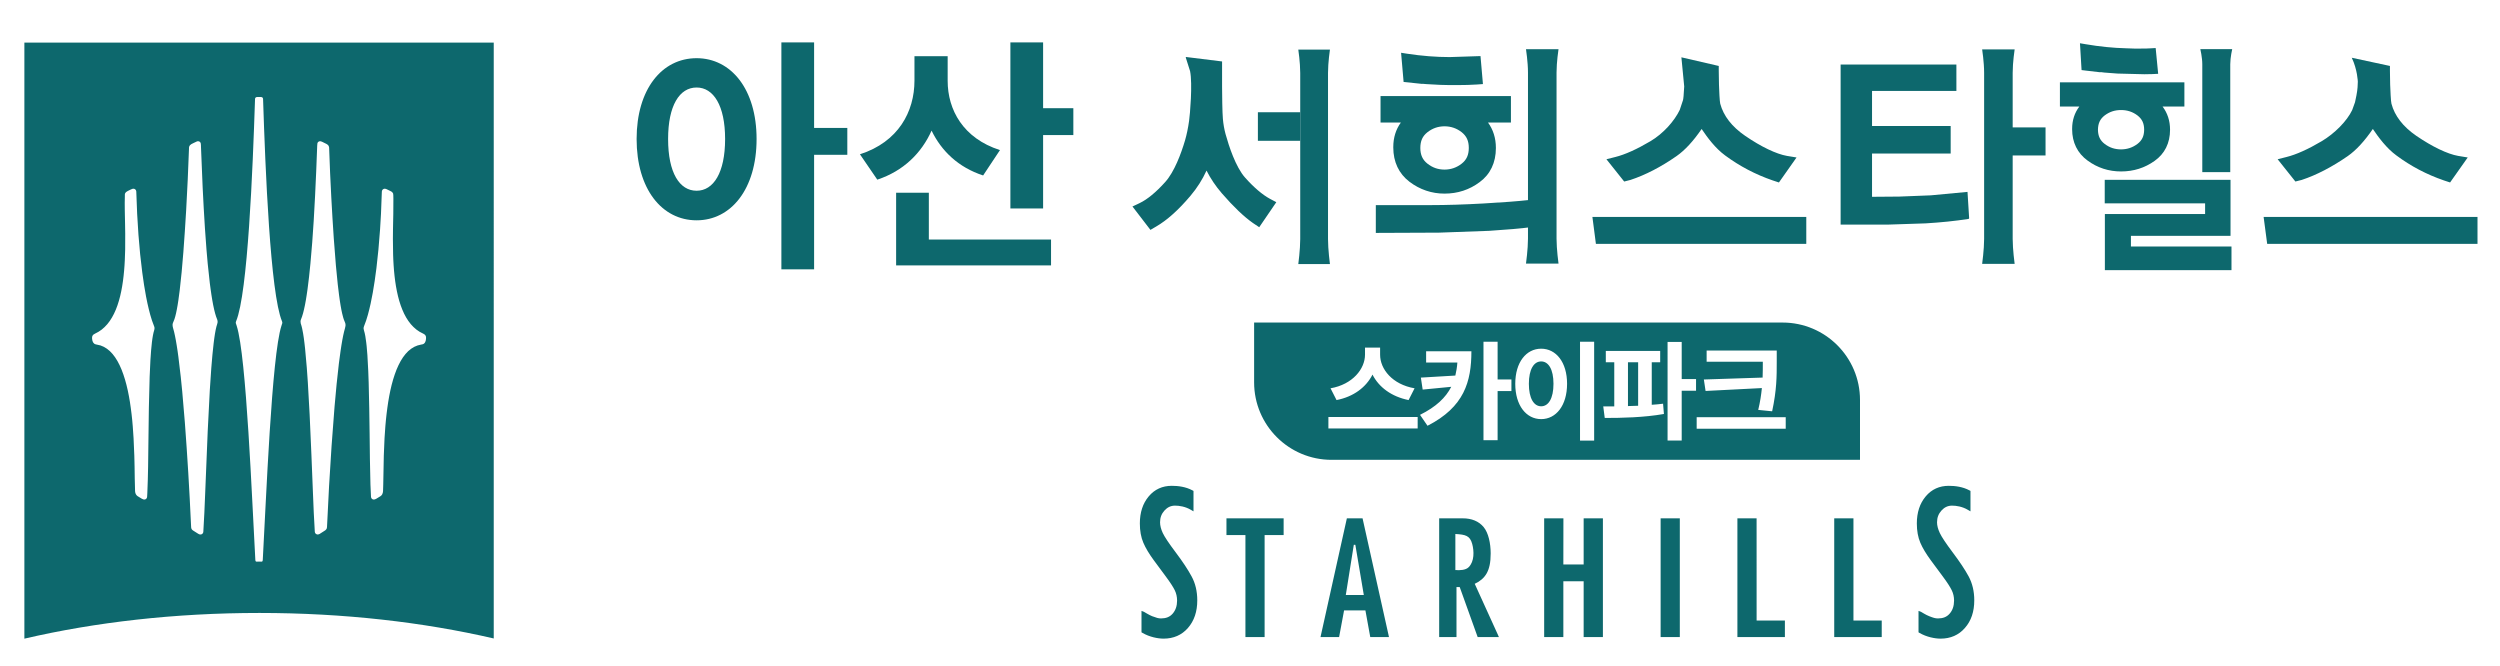
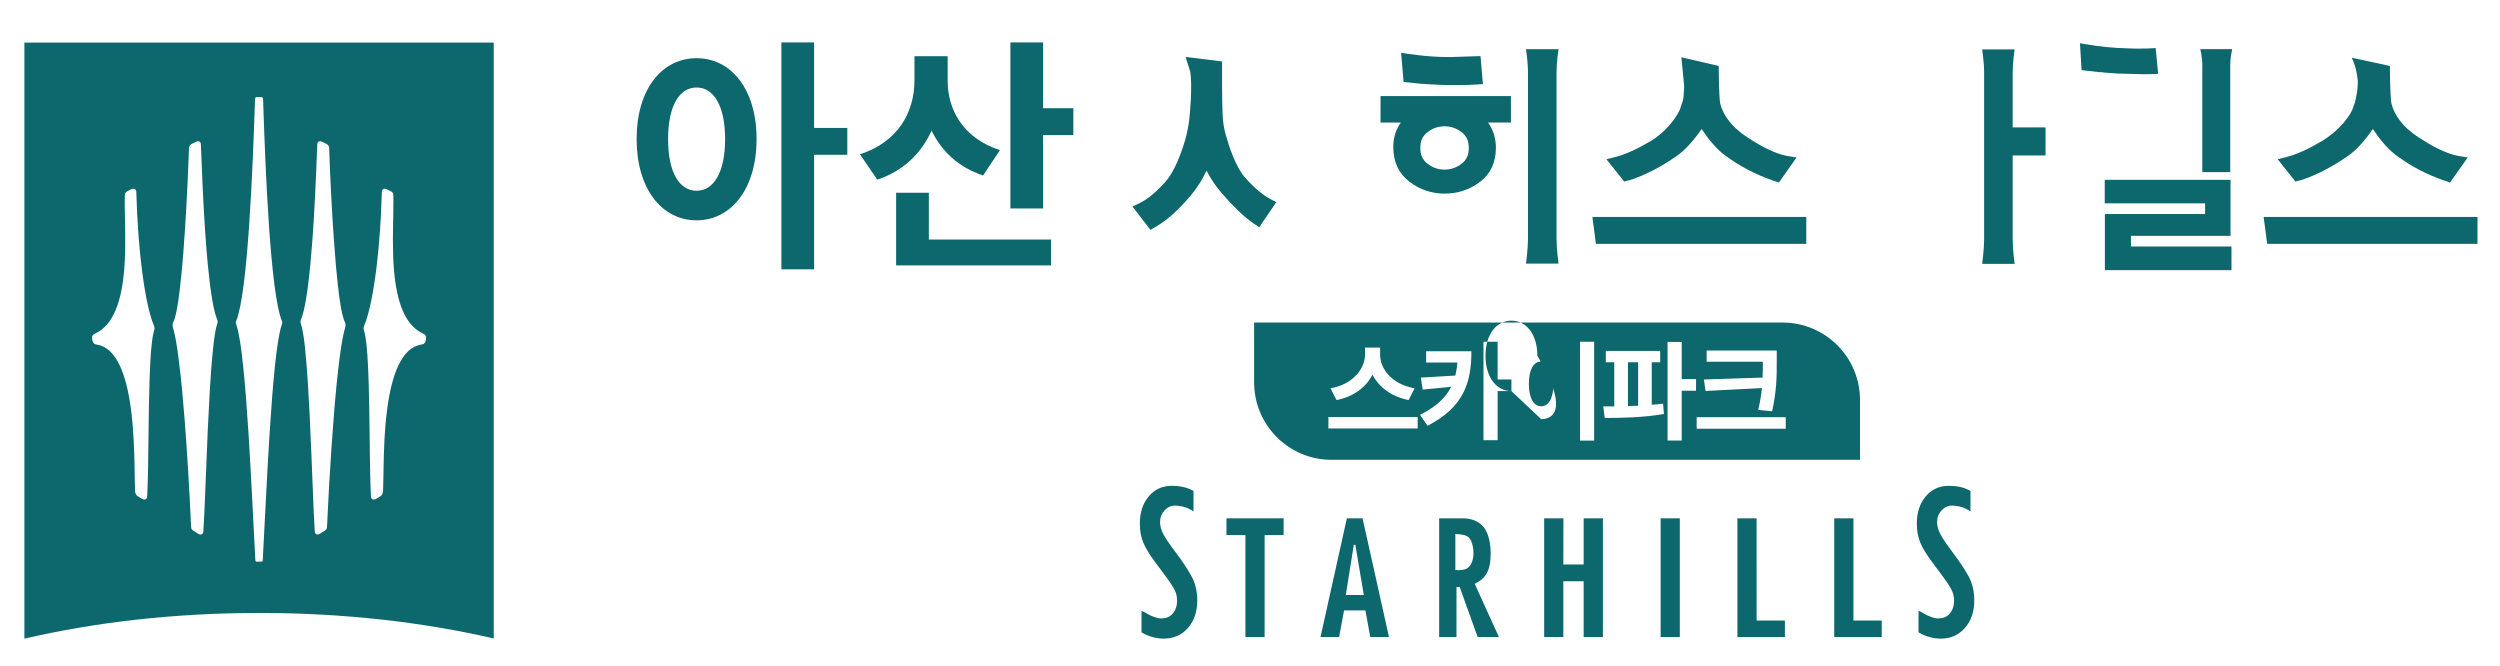
<svg xmlns="http://www.w3.org/2000/svg" version="1.1" id="레이어_1" x="0px" y="0px" width="318.621px" height="84.828px" viewBox="0 0 318.621 84.828" enable-background="new 0 0 318.621 84.828" xml:space="preserve">
  <g>
    <path fill="#0D686D" d="M149.849,70.41c-0.869-1.151-1.427-1.992-1.656-2.479c-0.233-0.502-0.345-0.955-0.345-1.369   c0.001-0.598,0.182-1.076,0.56-1.494c0.381-0.42,0.808-0.621,1.341-0.627c0.561,0,1.322,0.123,2.014,0.527l0.346,0.202v-2.604   l-0.133-0.07c-0.857-0.461-1.819-0.579-2.636-0.579c-1.184-0.004-2.184,0.447-2.935,1.342c-0.758,0.898-1.134,2.063-1.133,3.453   c0,0.938,0.146,1.763,0.444,2.455c0.292,0.688,0.738,1.423,1.331,2.233l1.515,2.048c0.565,0.758,0.951,1.354,1.157,1.771   c0.197,0.402,0.295,0.839,0.299,1.327c-0.004,0.701-0.195,1.24-0.575,1.676c-0.377,0.42-0.841,0.588-1.463,0.596   c-0.368,0-0.594-0.084-1.14-0.284c-0.419-0.165-0.945-0.511-1.046-0.558l-0.312-0.121v2.734l0.127,0.072   c0.899,0.529,1.969,0.73,2.677,0.732h0.011c1.259,0,2.312-0.451,3.103-1.359c0.795-0.904,1.195-2.1,1.19-3.521   c0-1.143-0.239-2.168-0.727-3.06C151.396,72.585,150.726,71.577,149.849,70.41 M250.897,73.455   c-0.472-0.87-1.146-1.878-2.024-3.045c-0.865-1.154-1.422-1.992-1.648-2.479c-0.236-0.502-0.353-0.955-0.353-1.369   c0.003-0.598,0.186-1.076,0.563-1.494c0.379-0.42,0.809-0.621,1.34-0.627c0.563,0,1.325,0.123,2.01,0.527l0.349,0.202v-2.604   l-0.129-0.07c-0.857-0.461-1.825-0.579-2.636-0.579c-1.188-0.004-2.188,0.447-2.937,1.342c-0.759,0.898-1.135,2.063-1.135,3.453   c0,0.938,0.149,1.763,0.445,2.459c0.294,0.685,0.739,1.419,1.332,2.229l1.517,2.048c0.565,0.758,0.948,1.354,1.151,1.771   c0.199,0.402,0.3,0.845,0.3,1.324c-0.004,0.704-0.191,1.243-0.575,1.679c-0.375,0.42-0.84,0.588-1.459,0.596   c-0.367,0-0.596-0.077-1.138-0.288c-0.424-0.161-0.946-0.507-1.049-0.558l-0.309-0.117v2.734l0.119,0.072   c0.91,0.529,1.974,0.73,2.683,0.732h0.012c1.253,0,2.311-0.451,3.101-1.365c0.797-0.898,1.194-2.094,1.19-3.516   C251.619,75.372,251.376,74.346,250.897,73.455 M156.31,68.191h2.418v13h2.445v-13h2.424v-2.131h-7.287V68.191z M173.656,66.061   h-2.001l-3.359,15.133h2.37l0.635-3.404h2.718l0.618,3.404h2.385l-0.059-0.278L173.656,66.061z M171.52,75.834l1.021-6.404h0.194   l1.08,6.404H171.52z M187.951,74.405c0.671-0.304,1.182-0.74,1.508-1.306c0.354-0.621,0.525-1.408,0.525-2.564   c0-1.287-0.286-2.621-0.895-3.357c-0.605-0.736-1.525-1.126-2.691-1.117h-2.978v15.133h2.207v-6.371l0.411-0.004l2.288,6.375h2.707   l-0.142-0.325L187.951,74.405z M187.181,72.285c-0.359,0.376-1.133,0.422-1.697,0.365v-4.594c1.28,0.076,1.851,0.198,2.144,1.258   C187.88,70.244,187.918,71.547,187.181,72.285 M201.834,71.936h-2.588l0.008-5.875h-2.453v15.133h2.445v-7.115h2.588v7.115h2.454   V66.061h-2.454V71.936z M211.644,81.191h2.446V66.061h-2.446V81.191z M223.875,66.061h-2.446v15.133h6.053v-2.11h-3.605   L223.875,66.061L223.875,66.061z M236.219,66.061h-2.45v15.133h6.054v-2.11h-3.604V66.061z" />
    <path fill="#0D686D" d="M3.107,5.429v75.967c9.021-2.1,19.194-3.276,29.963-3.276c10.725,0,20.863,1.17,29.857,3.251V5.429H3.107z    M19.642,42.121l-0.079,0.28l-0.071,0.342l-0.067,0.401l-0.061,0.457l-0.106,1.065l-0.087,1.237   c-0.037,0.705-0.068,1.408-0.097,2.113c-0.045,1.32-0.074,2.638-0.1,3.957c-0.021,1.365-0.038,2.731-0.055,4.099   c-0.025,2.255-0.04,4.512-0.142,6.764l-0.027,0.478l-0.02,0.108l-0.063,0.119l-0.11,0.088l-0.124,0.033L18.33,63.66l-0.083-0.02   c-0.063-0.022-0.12-0.047-0.179-0.082c-0.187-0.106-0.369-0.221-0.549-0.336c-0.205-0.146-0.287-0.383-0.304-0.621   c-0.039-1.055-0.047-2.112-0.063-3.168l-0.033-1.36l-0.095-2.216l-0.105-1.541l-0.068-0.778l-0.083-0.774l-0.099-0.771l-0.11-0.764   l-0.129-0.746l-0.146-0.729l-0.167-0.707L15.93,48.37l-0.207-0.646l-0.228-0.613l-0.252-0.568l-0.273-0.525l-0.299-0.477   l-0.32-0.422l-0.348-0.367l-0.371-0.304l-0.396-0.243l-0.424-0.178l-0.619-0.141c-0.148-0.033-0.241-0.121-0.323-0.24l-0.086-0.196   c-0.021-0.087-0.034-0.168-0.044-0.257c-0.004-0.041-0.006-0.08-0.008-0.12c-0.002-0.109,0.013-0.192,0.06-0.293   c0.036-0.056,0.069-0.097,0.119-0.142c0.066-0.051,0.13-0.088,0.207-0.121l0.442-0.235l0.404-0.277l0.371-0.325l0.343-0.366   l0.313-0.409l0.283-0.446l0.258-0.483l0.232-0.515l0.206-0.546l0.182-0.573l0.16-0.596l0.138-0.619l0.118-0.636l0.1-0.652   l0.082-0.664l0.066-0.672l0.053-0.678l0.038-0.682l0.046-1.359c0.008-0.663,0.01-1.325,0.006-1.987l-0.02-1.257   c-0.024-1.2-0.063-2.399-0.026-3.599c0.001-0.037-0.002-0.074-0.003-0.11c0.002-0.084,0.016-0.146,0.053-0.222   c0.032-0.051,0.063-0.087,0.105-0.129c0.125-0.099,0.272-0.168,0.418-0.238c0.125-0.062,0.253-0.126,0.387-0.171l0.07-0.016   l0.093-0.002l0.108,0.025l0.104,0.067l0.074,0.097l0.038,0.108l0.011,0.102c0.027,0.931,0.063,1.861,0.108,2.792   c0.047,0.887,0.103,1.773,0.165,2.661c0.063,0.835,0.138,1.669,0.218,2.505c0.082,0.773,0.17,1.545,0.269,2.317   c0.071,0.533,0.147,1.065,0.229,1.596c0.079,0.488,0.162,0.973,0.252,1.457l0.18,0.887c0.22,0.981,0.459,1.96,0.843,2.896   c0.02,0.049,0.036,0.098,0.051,0.15C19.713,41.86,19.686,41.979,19.642,42.121 M27.681,41.3l-0.098,0.321l-0.093,0.405l-0.09,0.491   l-0.086,0.569l-0.082,0.641l-0.157,1.471l-0.144,1.688c-0.069,0.947-0.133,1.896-0.191,2.844c-0.1,1.73-0.187,3.465-0.266,5.197   c-0.117,2.67-0.222,5.344-0.327,8.016c-0.065,1.607-0.128,3.215-0.233,4.82l-0.012,0.074l-0.029,0.086l-0.059,0.084l-0.091,0.072   l-0.114,0.037l-0.114,0.001l-0.101-0.024c-0.047-0.021-0.09-0.039-0.133-0.066c-0.215-0.137-0.431-0.272-0.645-0.409   c-0.074-0.05-0.13-0.095-0.18-0.167c-0.044-0.076-0.063-0.145-0.073-0.229c-0.016-0.154-0.018-0.312-0.024-0.467   c-0.194-4.301-0.454-8.6-0.777-12.893c-0.104-1.323-0.215-2.646-0.336-3.969l-0.188-1.869c-0.093-0.851-0.191-1.698-0.302-2.547   l-0.104-0.759l-0.11-0.707l-0.109-0.644l-0.113-0.581l-0.113-0.51l-0.138-0.504c-0.037-0.144-0.063-0.273-0.053-0.421   c0.007-0.057,0.019-0.109,0.033-0.164c0.029-0.089,0.064-0.171,0.103-0.256l0.104-0.262l0.101-0.337l0.102-0.411l0.098-0.477   l0.097-0.538l0.094-0.594l0.178-1.336c0.088-0.766,0.17-1.532,0.246-2.3c0.077-0.846,0.148-1.693,0.218-2.541   c0.135-1.764,0.249-3.528,0.354-5.295c0.146-2.629,0.275-5.262,0.363-7.894c0-0.029,0-0.06,0.001-0.088l0.003-0.074   c0.018-0.112,0.05-0.187,0.12-0.278c0.062-0.059,0.116-0.101,0.188-0.146c0.105-0.055,0.215-0.106,0.321-0.16   c0.13-0.064,0.257-0.133,0.392-0.183L25.2,18l0.097,0.003l0.102,0.031l0.087,0.059l0.06,0.077l0.036,0.081   c0.031,0.151,0.029,0.309,0.033,0.463c0.067,1.742,0.136,3.485,0.215,5.227c0.083,1.715,0.177,3.431,0.288,5.146   c0.063,0.909,0.128,1.817,0.198,2.725l0.155,1.775c0.083,0.832,0.171,1.663,0.269,2.494l0.101,0.765l0.104,0.722l0.109,0.676   l0.114,0.622l0.12,0.562l0.125,0.499l0.129,0.425l0.147,0.388c0.042,0.12,0.056,0.226,0.042,0.352   C27.719,41.165,27.704,41.232,27.681,41.3 M35.869,41.522c-1.249,3.835-1.958,22.423-2.38,29.855   c-0.014,0.241-0.123,0.202-0.298,0.202h-0.349c-0.175,0-0.283,0.039-0.298-0.202c-0.422-7.432-1.132-26.02-2.379-29.855   c-0.101-0.308-0.16-0.373-0.076-0.571c1.494-3.54,2.126-19.392,2.415-28.318c0,0-0.021-0.271,0.302-0.271h0.21h0.002h0.211   c0.32,0,0.3,0.271,0.3,0.271c0.289,8.926,0.921,24.778,2.414,28.318C36.027,41.149,35.968,41.214,35.869,41.522 M44.035,41.525   c-0.014,0.108-0.039,0.21-0.069,0.315l-0.117,0.438l-0.115,0.51l-0.112,0.581l-0.109,0.645l-0.107,0.706l-0.211,1.564   c-0.104,0.887-0.202,1.772-0.292,2.661c-0.095,0.97-0.184,1.938-0.267,2.908c-0.139,1.674-0.265,3.35-0.38,5.025   c-0.229,3.402-0.427,6.811-0.575,10.217c-0.005,0.055-0.008,0.108-0.016,0.162c-0.026,0.145-0.079,0.233-0.198,0.324   c-0.051,0.035-0.104,0.066-0.153,0.1c-0.193,0.123-0.387,0.246-0.578,0.369l-0.094,0.041l-0.103,0.024l-0.112-0.001l-0.112-0.037   l-0.093-0.072l-0.059-0.084l-0.03-0.086l-0.012-0.074c-0.104-1.605-0.167-3.213-0.231-4.82c-0.135-3.377-0.265-6.756-0.428-10.131   c-0.068-1.355-0.145-2.711-0.228-4.064l-0.131-1.86c-0.065-0.817-0.138-1.636-0.22-2.454l-0.079-0.705l-0.082-0.641l-0.088-0.569   c-0.076-0.418-0.148-0.839-0.287-1.244l-0.021-0.069c-0.04-0.174-0.033-0.327,0.033-0.493l0.136-0.355l0.129-0.427l0.125-0.499   l0.121-0.562l0.114-0.622l0.108-0.676l0.105-0.722l0.193-1.567l0.174-1.692c0.083-0.893,0.157-1.787,0.228-2.68   c0.065-0.908,0.128-1.815,0.187-2.723c0.128-2.127,0.234-4.253,0.323-6.381c0.044-1.083,0.084-2.168,0.126-3.251   c0.004-0.103,0.009-0.199,0.028-0.3l0.035-0.082l0.062-0.077l0.087-0.059l0.1-0.031l0.098-0.003   c0.071,0.014,0.128,0.028,0.194,0.06c0.186,0.089,0.367,0.181,0.552,0.272l0.107,0.062c0.086,0.061,0.145,0.115,0.199,0.205   c0.028,0.063,0.046,0.116,0.055,0.185c0.006,0.054,0.006,0.107,0.007,0.161c0.066,2.07,0.164,4.137,0.271,6.204   c0.094,1.742,0.197,3.482,0.316,5.222c0.083,1.16,0.174,2.32,0.272,3.479c0.072,0.799,0.15,1.596,0.236,2.394l0.173,1.423   l0.091,0.645l0.093,0.594l0.096,0.538l0.1,0.477c0.088,0.359,0.171,0.718,0.324,1.059c0.029,0.068,0.06,0.135,0.081,0.207   C44.036,41.306,44.044,41.404,44.035,41.525 M54.295,43.193c-0.01,0.088-0.021,0.168-0.045,0.256   c-0.022,0.07-0.048,0.13-0.084,0.197l-0.075,0.096c-0.073,0.072-0.151,0.128-0.258,0.145l-0.145,0.025l-0.467,0.115l-0.425,0.177   l-0.396,0.243l-0.373,0.304l-0.345,0.367L51.36,45.54l-0.298,0.478l-0.273,0.524l-0.252,0.569l-0.227,0.611l-0.207,0.646   l-0.186,0.678l-0.166,0.707l-0.146,0.729l-0.129,0.746l-0.111,0.764l-0.098,0.771l-0.083,0.774l-0.07,0.778l-0.106,1.541   c-0.036,0.738-0.067,1.478-0.093,2.216c-0.033,1.219-0.049,2.438-0.07,3.657l-0.027,0.871c-0.011,0.147-0.041,0.273-0.11,0.406   c-0.052,0.088-0.107,0.154-0.191,0.215c-0.182,0.115-0.363,0.229-0.549,0.336c-0.088,0.051-0.161,0.078-0.261,0.102l-0.104,0.003   l-0.125-0.033l-0.11-0.088l-0.063-0.119l-0.021-0.108c-0.029-0.517-0.052-1.032-0.07-1.549c-0.063-2.166-0.084-4.332-0.106-6.5   c-0.027-2.164-0.058-4.326-0.12-6.488l-0.054-1.492c-0.03-0.674-0.065-1.346-0.109-2.018l-0.096-1.156l-0.058-0.508   c-0.067-0.515-0.134-1.028-0.291-1.525c-0.022-0.079-0.039-0.15-0.043-0.232c0.002-0.105,0.026-0.187,0.063-0.284   c0.385-0.933,0.624-1.916,0.842-2.896c0.095-0.451,0.184-0.903,0.267-1.356c0.089-0.502,0.168-1.002,0.245-1.505   c0.078-0.546,0.15-1.091,0.223-1.639c0.093-0.788,0.179-1.577,0.255-2.368c0.078-0.848,0.146-1.697,0.206-2.547   c0.044-0.669,0.083-1.338,0.12-2.008c0.043-0.931,0.08-1.861,0.107-2.792l0.011-0.101l0.037-0.108l0.074-0.097l0.105-0.068   L49,24.052l0.09,0.002c0.063,0.014,0.116,0.029,0.176,0.054c0.188,0.084,0.375,0.175,0.558,0.273l0.098,0.061   c0.084,0.066,0.131,0.121,0.177,0.216c0.021,0.07,0.029,0.128,0.026,0.202c-0.007,0.164,0.006,0.329,0.011,0.492   c0.013,1.27-0.026,2.538-0.05,3.806l-0.012,1.288c0.002,0.672,0.011,1.343,0.027,2.016l0.026,0.68l0.039,0.682l0.051,0.678   l0.067,0.672l0.082,0.664l0.1,0.652l0.119,0.636l0.138,0.619l0.159,0.596l0.184,0.573l0.207,0.546l0.229,0.515l0.257,0.483   l0.285,0.446l0.313,0.409l0.343,0.366l0.371,0.325l0.403,0.277l0.49,0.255l0.11,0.063c0.073,0.054,0.118,0.103,0.168,0.179   c0.025,0.054,0.042,0.1,0.054,0.158C54.306,43.023,54.302,43.105,54.295,43.193" />
    <polygon fill="#0D686D" points="230.058,27.651 202.95,27.651 203.396,31.083 230.208,31.083 230.208,27.651  " />
    <polygon fill="#0D686D" points="284.122,22.919 268.244,22.919 268.244,25.917 281.037,25.917 281.037,27.278 268.262,27.278    268.262,34.43 284.399,34.43 284.399,31.417 271.583,31.417 271.583,30.057 284.276,30.057 284.276,22.919  " />
    <path fill="#0D686D" d="M151.132,7.358l0.543,1.715c0.326,1.623-0.01,5.537-0.129,6.335c-0.126,0.913-0.303,1.749-0.518,2.495   c-0.506,1.696-1.354,3.992-2.522,5.293c-1.157,1.294-2.282,2.221-3.253,2.683l-0.3,0.146l-0.623,0.291l2.291,2.983l0.739-0.434   c1.373-0.794,2.844-2.109,4.365-3.913c0.846-0.997,1.526-2.078,2.044-3.212c0.511,1.008,1.164,1.987,1.968,2.914   c1.476,1.702,2.804,2.966,3.938,3.761l0.278,0.186l0.533,0.357l2.177-3.19l-0.816-0.433c-0.955-0.517-2.052-1.451-3.157-2.693   c-1.214-1.36-2.084-4.066-2.496-5.556c-0.169-0.621-0.282-1.275-0.34-1.945c-0.071-0.733-0.102-3.223-0.102-4.045V7.832   l-4.621-0.572L151.132,7.358L151.132,7.358z" />
    <path fill="#0D686D" d="M214.291,7.305l0.359,3.716c-0.061,1.155-0.105,1.545-0.154,1.742l-0.417,1.25   c-0.669,1.395-2.078,3.006-3.733,3.984c-1.698,1.009-3.242,1.706-4.472,2.012l-1.137,0.288L207,23.136l0.807-0.206   c1.896-0.627,3.873-1.647,5.875-3.042c1.074-0.753,2.119-1.891,3.188-3.45c0.738,1.096,1.734,2.447,2.993,3.372   c1.839,1.362,3.876,2.431,6.053,3.18l0.805,0.267l2.245-3.187l-1.218-0.2c-1.36-0.237-3.308-1.169-5.338-2.564   c-1.691-1.164-2.757-2.541-3.17-4.091c-0.072-0.273-0.14-1.717-0.159-2.424l-0.029-1.769V8.406L214.291,7.305z" />
    <polygon fill="#0D686D" points="315.604,27.651 288.495,27.651 288.949,31.083 315.754,31.083 315.754,27.651  " />
    <path fill="#0D686D" d="M299.73,7.36c0.725,1.518,0.771,3.052,0.771,3.052c-0.008,0.003-0.033,0.715-0.033,0.715   c-0.02,0.497-0.258,1.633-0.324,1.9l-0.363,1.006c-0.665,1.393-2.234,2.986-3.887,3.964c-1.699,1.009-3.245,1.706-4.479,2.012   l-1.132,0.288l2.261,2.838l0.813-0.205c1.894-0.627,3.863-1.653,5.87-3.043c1.077-0.754,2.12-1.895,3.188-3.449   c0.742,1.099,1.745,2.451,3,3.372c1.827,1.362,3.862,2.431,6.042,3.18l0.802,0.266l2.248-3.186l-1.216-0.2   c-1.357-0.237-3.304-1.169-5.343-2.564c-1.688-1.164-2.754-2.541-3.162-4.092c-0.076-0.274-0.138-1.706-0.164-2.424l-0.029-1.768   V8.405L299.73,7.36" />
    <path fill="#0D686D" d="M192.561,12.244h-16.614v3.371h2.592c-0.629,0.868-0.967,1.915-0.967,3.122v0.061   c0,1.835,0.712,3.34,2.062,4.365c1.299,0.993,2.849,1.52,4.475,1.512c1.672,0,3.172-0.489,4.476-1.468   c1.348-0.987,2.063-2.486,2.063-4.332v-0.029c0-1.256-0.353-2.336-1.005-3.231h2.922v-3.371H192.561z M186.296,20.852   c-0.645,0.505-1.358,0.758-2.19,0.764c-0.842-0.006-1.521-0.244-2.187-0.764c-0.615-0.49-0.896-1.105-0.901-1.996   c0.005-0.9,0.275-1.498,0.902-2c0.653-0.51,1.35-0.752,2.188-0.76c0.824,0.008,1.541,0.253,2.19,0.76   c0.621,0.502,0.896,1.1,0.898,2C187.193,19.747,186.916,20.361,186.296,20.852" />
-     <path fill="#0D686D" d="M195.85,25.375l-0.087,0.011h0.003l-0.953,0.109c-1.343,0.153-3.284,0.298-5.765,0.439   c-2.418,0.135-4.675,0.207-6.707,0.207h-6.995v3.543l8.064-0.035l6.41-0.232c2.275-0.149,4.036-0.297,5.239-0.459l0.378-0.045   l0.494-0.07v-3.477L195.85,25.375z" />
-     <path fill="#0D686D" d="M249.193,8.229h-14.609v20.398h5.988l4.836-0.159c1.937-0.115,3.759-0.301,5.423-0.559l0.07-0.01   l0.063-0.082l-0.209-3.362l-4.678,0.44l-4.02,0.159c-0.011,0-3.083,0.022-3.47,0.028v-5.516h10.023v-3.508h-10.023v-4.465h10.752   V8.229H249.193z" />
    <path fill="#0D686D" d="M178.574,6.822l0.313,3.624l1.625,0.17l0.799,0.084c0,0-0.016-0.018-0.026-0.034   c0.107,0.036,0.541,0.062,2.284,0.151c0.919,0.035,3.258,0.057,4.66-0.047l0.768-0.056l-0.31-3.566l-3.928,0.127   c-1.734,0-3.563-0.146-5.438-0.431l-0.753-0.119L178.574,6.822z" />
-     <path fill="#0D686D" d="M278.394,10.49h-15.861v3.088h2.475c-0.6,0.79-0.918,1.743-0.918,2.843v0.054   c0,1.675,0.681,3.054,1.969,3.988c1.257,0.923,2.69,1.388,4.27,1.388c1.594,0,3.023-0.455,4.271-1.346   c1.287-0.906,1.969-2.271,1.969-3.961v-0.019c0-1.146-0.334-2.129-0.953-2.947h2.781V10.49H278.394z M272.414,18.342   c-0.613,0.461-1.296,0.693-2.087,0.698c-0.81-0.005-1.457-0.22-2.09-0.698c-0.587-0.446-0.845-1.002-0.857-1.812   c0.014-0.816,0.268-1.361,0.857-1.819c0.624-0.465,1.287-0.687,2.09-0.687c0.791,0,1.474,0.224,2.087,0.687   c0.591,0.458,0.852,1.003,0.855,1.819C273.264,17.34,273,17.896,272.414,18.342" />
    <path fill="#0D686D" d="M265.092,5.604l0.007,0.092l0.193,3.235l0.477,0.059l1.947,0.226c0,0-0.009-0.017-0.023-0.032   c0.104,0.037,0.525,0.071,2.173,0.19l3.418,0.087l1.026-0.019l0.744-0.036l-0.318-3.286l-0.563,0.034l-0.669,0.031l-1.394,0.008   l-1.121-0.039c-1.647-0.041-3.387-0.213-5.18-0.521l-0.722-0.122L265.092,5.604z" />
    <path fill="#0D686D" d="M260.701,19.815v-3.577h-4.188V9.276c0-1.336,0.25-2.977,0.25-2.977h-4.14c0,0,0.251,1.641,0.251,2.977   v21.173c0,1.344-0.251,3.179-0.251,3.179h4.14c0,0-0.25-1.835-0.25-3.179V19.815H260.701z" />
    <path fill="#0D686D" d="M198.631,6.267h-4.146c0,0,0.254,1.643,0.254,2.979v21.171c0,1.347-0.254,3.18-0.254,3.18h4.146   c0,0-0.252-1.833-0.252-3.18V9.246C198.379,7.91,198.631,6.267,198.631,6.267" />
-     <path fill="#0D686D" d="M165.712,17.944v12.529c0,1.346-0.245,3.18-0.245,3.18h4.031c0,0-0.245-1.834-0.245-3.18V9.301   c0-1.336,0.245-2.978,0.245-2.978h-4.031c0,0,0.245,1.642,0.245,2.978v4.851v0.152" />
    <path fill="#0D686D" d="M284.243,21.942V8.193c0-0.872,0.248-1.935,0.248-1.935h-4.063c0,0,0.251,1.063,0.251,1.935v13.749H284.243   z" />
-     <polyline fill="#0D686D" points="165.712,14.305 160.316,14.305 160.316,17.945 165.712,17.945  " />
    <path fill="#0D686D" d="M96.425,17.715c0,6.375-3.253,10.363-7.645,10.363c-4.423,0-7.645-3.988-7.645-10.363   c0-6.343,3.222-10.299,7.645-10.299C93.172,7.416,96.425,11.372,96.425,17.715 M92.414,17.715c0-4.27-1.483-6.562-3.633-6.562   c-2.18,0-3.633,2.292-3.633,6.562c0,4.302,1.453,6.594,3.633,6.594C90.929,24.309,92.414,22.017,92.414,17.715 M107.989,19.725   h-4.233v14.601h-4.17V5.407h4.17v10.896h4.233V19.725z" />
    <path fill="#0D686D" d="M125.297,22.362c-3.158-1.036-5.307-3.109-6.569-5.715c-1.296,2.889-3.603,5.15-6.919,6.249l-2.211-3.234   c4.896-1.57,6.949-5.432,6.949-9.389V7.166h4.231v3.14c0,3.673,1.959,7.316,6.666,8.823L125.297,22.362z M118.379,30.526h15.574   v3.297h-19.744v-9.262h4.17V30.526z M136.796,13.791v3.423h-3.854v9.357h-4.17V5.406h4.17v8.384L136.796,13.791L136.796,13.791z" />
-     <path fill="#0D686D" d="M227.184,41.108h-67.349v7.626c0,5.451,4.419,9.871,9.87,9.871h67.349v-7.629   C237.054,45.527,232.636,41.108,227.184,41.108 M217.507,46.105v-1.434h8.936v1.459c0,1.828,0,3.563-0.586,6.289l-1.774-0.178   c0.246-1.023,0.383-1.938,0.465-2.782l-7.176,0.368l-0.218-1.46l7.488-0.245c0.026-0.695,0.026-1.352,0.026-1.992v-0.025H217.507z    M173.968,45.204v-0.899h1.924v0.899c0,1.842,1.556,3.793,4.393,4.284l-0.764,1.5c-2.184-0.438-3.792-1.649-4.598-3.246   c-0.806,1.597-2.4,2.824-4.584,3.246l-0.764-1.5C172.399,48.997,173.968,47.005,173.968,45.204 M180.679,54.604h-11.377v-1.459   h11.377V54.604z M181.934,54.264l-0.955-1.393c2.06-1.023,3.272-2.196,3.982-3.573l-3.643,0.354l-0.231-1.528l4.394-0.26   c0.122-0.519,0.218-1.064,0.259-1.664h-3.983v-1.433h5.771C187.527,48.643,186.613,51.875,181.934,54.264 M192.628,49.843h-1.76   v6.263h-1.801V43.555h1.801v4.803h1.76V49.843z M196.419,53.416c-1.896,0-3.301-1.73-3.301-4.501c0-2.756,1.405-4.474,3.301-4.474   c1.896,0,3.302,1.718,3.302,4.474C199.72,51.686,198.316,53.416,196.419,53.416 M203.172,56.158h-1.801V43.555h1.801V56.158z    M204.522,53.268l-0.191-1.475h1.405v-5.62h-1.078v-1.444h6.93v1.444h-1.075v5.416c0.489-0.041,0.979-0.067,1.443-0.137   l0.109,1.309C209.513,53.212,206.664,53.268,204.522,53.268 M216.158,49.802h-1.828v6.345h-1.801V43.581h1.801v4.733h1.828V49.802z    M227.587,54.645h-11.349v-1.474h11.349V54.645z" />
+     <path fill="#0D686D" d="M227.184,41.108h-67.349v7.626c0,5.451,4.419,9.871,9.87,9.871h67.349v-7.629   C237.054,45.527,232.636,41.108,227.184,41.108 M217.507,46.105v-1.434h8.936v1.459c0,1.828,0,3.563-0.586,6.289l-1.774-0.178   c0.246-1.023,0.383-1.938,0.465-2.782l-7.176,0.368l-0.218-1.46l7.488-0.245c0.026-0.695,0.026-1.352,0.026-1.992v-0.025H217.507z    M173.968,45.204v-0.899h1.924v0.899c0,1.842,1.556,3.793,4.393,4.284l-0.764,1.5c-2.184-0.438-3.792-1.649-4.598-3.246   c-0.806,1.597-2.4,2.824-4.584,3.246l-0.764-1.5C172.399,48.997,173.968,47.005,173.968,45.204 M180.679,54.604h-11.377v-1.459   h11.377V54.604z M181.934,54.264l-0.955-1.393c2.06-1.023,3.272-2.196,3.982-3.573l-3.643,0.354l-0.231-1.528l4.394-0.26   c0.122-0.519,0.218-1.064,0.259-1.664h-3.983v-1.433h5.771C187.527,48.643,186.613,51.875,181.934,54.264 M192.628,49.843h-1.76   v6.263h-1.801V43.555h1.801v4.803h1.76V49.843z c-1.896,0-3.301-1.73-3.301-4.501c0-2.756,1.405-4.474,3.301-4.474   c1.896,0,3.302,1.718,3.302,4.474C199.72,51.686,198.316,53.416,196.419,53.416 M203.172,56.158h-1.801V43.555h1.801V56.158z    M204.522,53.268l-0.191-1.475h1.405v-5.62h-1.078v-1.444h6.93v1.444h-1.075v5.416c0.489-0.041,0.979-0.067,1.443-0.137   l0.109,1.309C209.513,53.212,206.664,53.268,204.522,53.268 M216.158,49.802h-1.828v6.345h-1.801V43.581h1.801v4.733h1.828V49.802z    M227.587,54.645h-11.349v-1.474h11.349V54.645z" />
    <path fill="#0D686D" d="M207.482,51.753c0.423-0.015,0.858-0.026,1.296-0.041v-5.539h-1.296V51.753z" />
    <path fill="#0D686D" d="M196.419,46.063c-0.927,0-1.567,0.996-1.567,2.853c0,1.869,0.642,2.865,1.567,2.865   c0.929,0,1.569-0.996,1.569-2.865C197.989,47.061,197.347,46.063,196.419,46.063" />
  </g>
</svg>